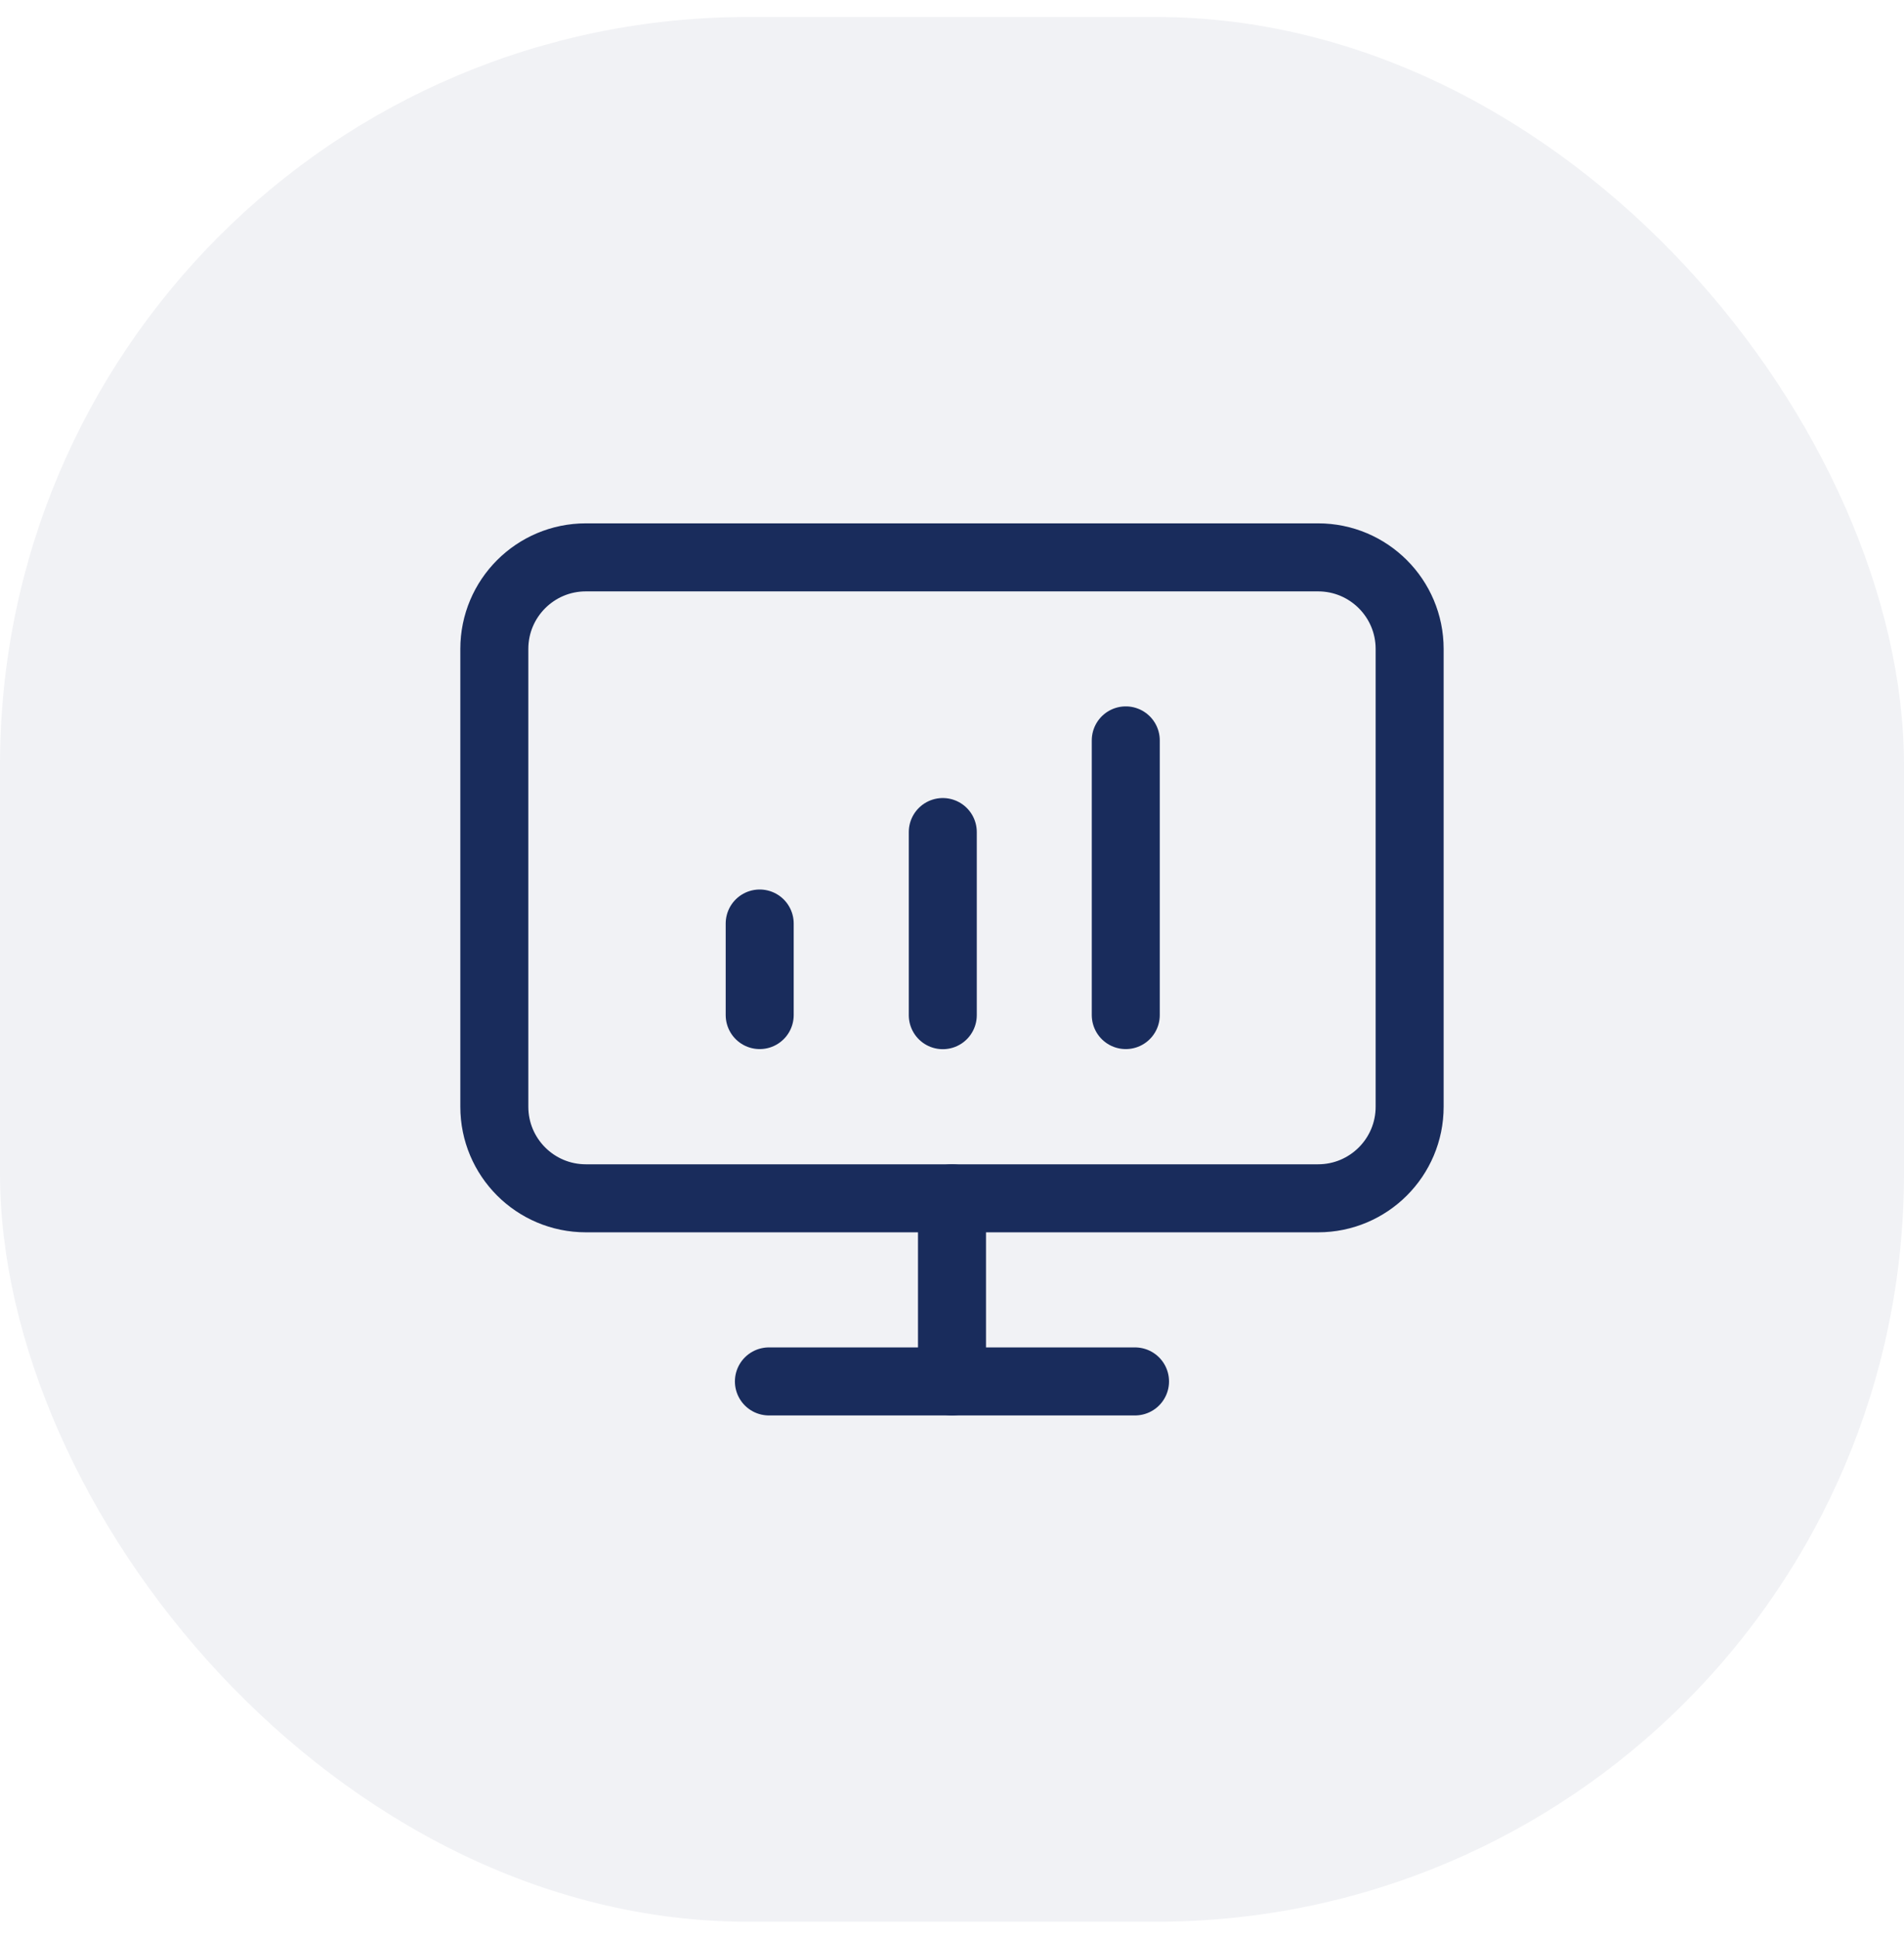
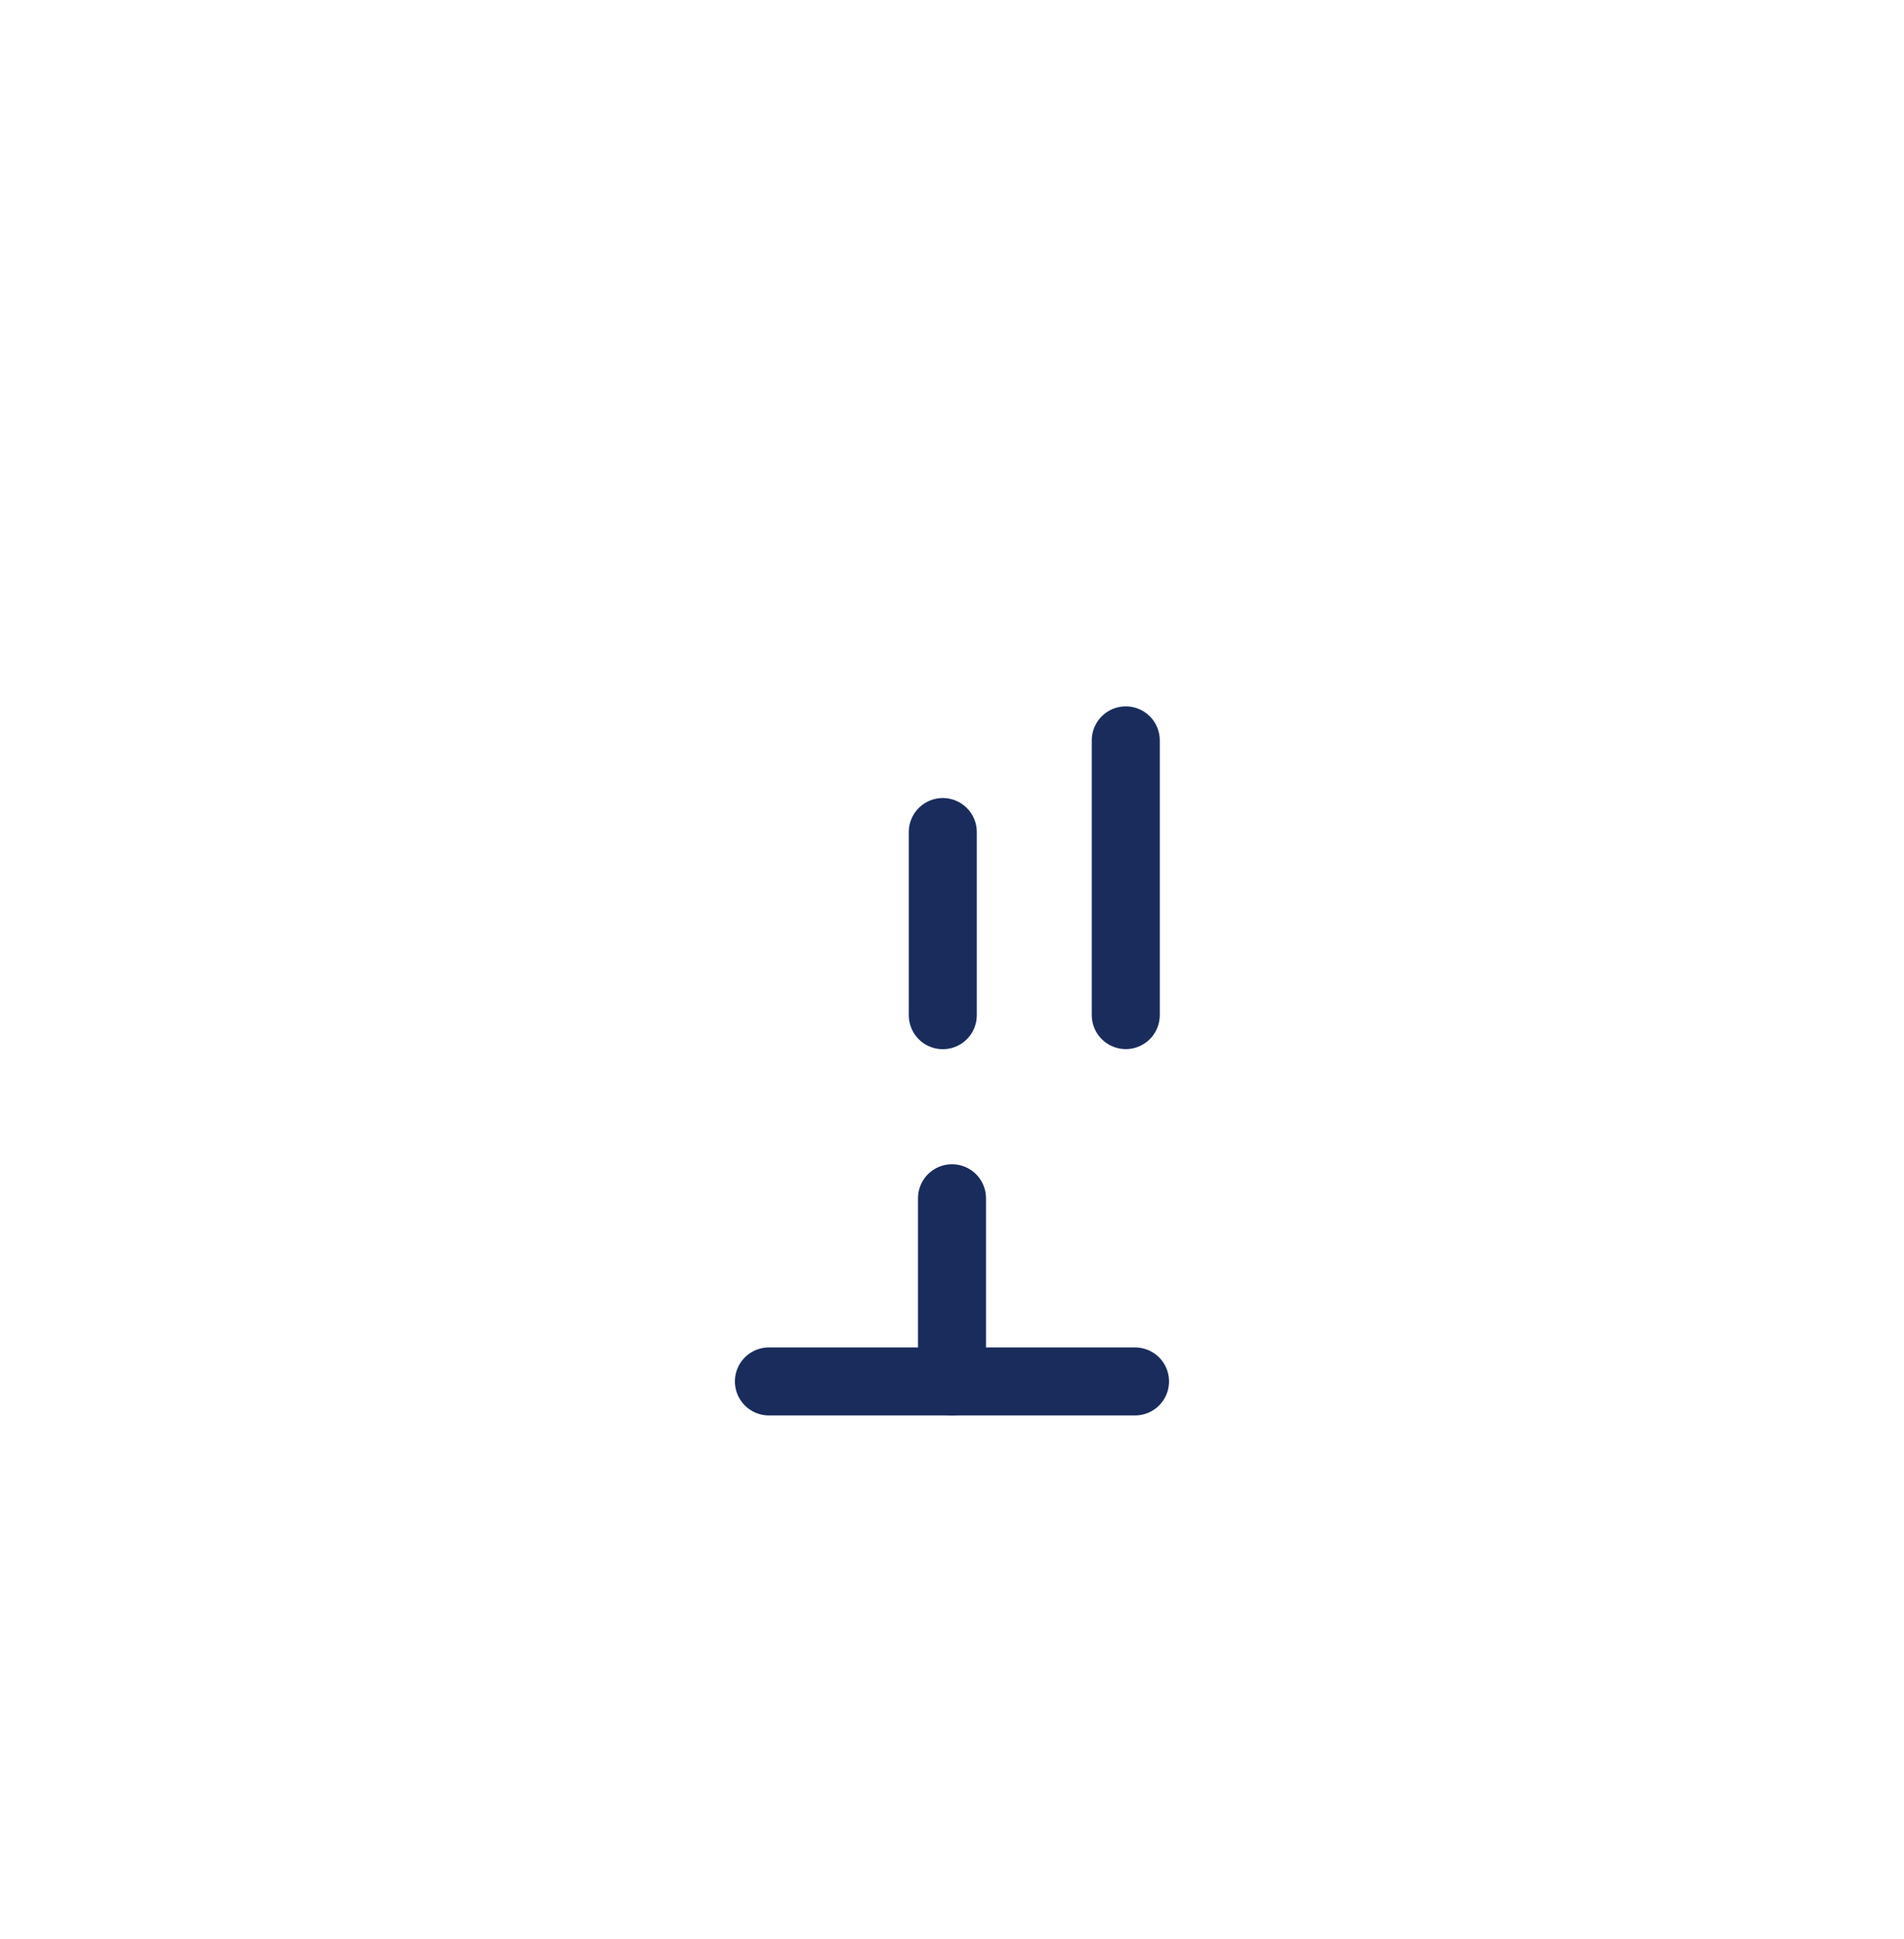
<svg xmlns="http://www.w3.org/2000/svg" width="56" height="57" viewBox="0 0 56 57" fill="none">
-   <rect y="0.5" width="56" height="56" rx="22" fill="#192C5C" fill-opacity="0.06" />
-   <path d="M38.768 16.387H17.231C15.744 16.387 14.539 17.592 14.539 19.079V32.539C14.539 34.026 15.744 35.231 17.231 35.231H38.768C40.254 35.231 41.46 34.026 41.46 32.539V19.079C41.46 17.592 40.254 16.387 38.768 16.387Z" stroke="#192C5C" stroke-width="2" stroke-linecap="round" stroke-linejoin="round" />
  <path d="M22.615 40.615H33.383" stroke="#192C5C" stroke-width="2" stroke-linecap="round" stroke-linejoin="round" />
  <path d="M28 35.23V40.615" stroke="#192C5C" stroke-width="2" stroke-linecap="round" stroke-linejoin="round" />
-   <path d="M22.344 27.152V29.844" stroke="#192C5C" stroke-width="2" stroke-linecap="round" stroke-linejoin="round" />
  <path d="M27.729 24.463V29.847" stroke="#192C5C" stroke-width="2" stroke-linecap="round" stroke-linejoin="round" />
  <path d="M33.111 21.768V29.844" stroke="#192C5C" stroke-width="2" stroke-linecap="round" stroke-linejoin="round" />
</svg>